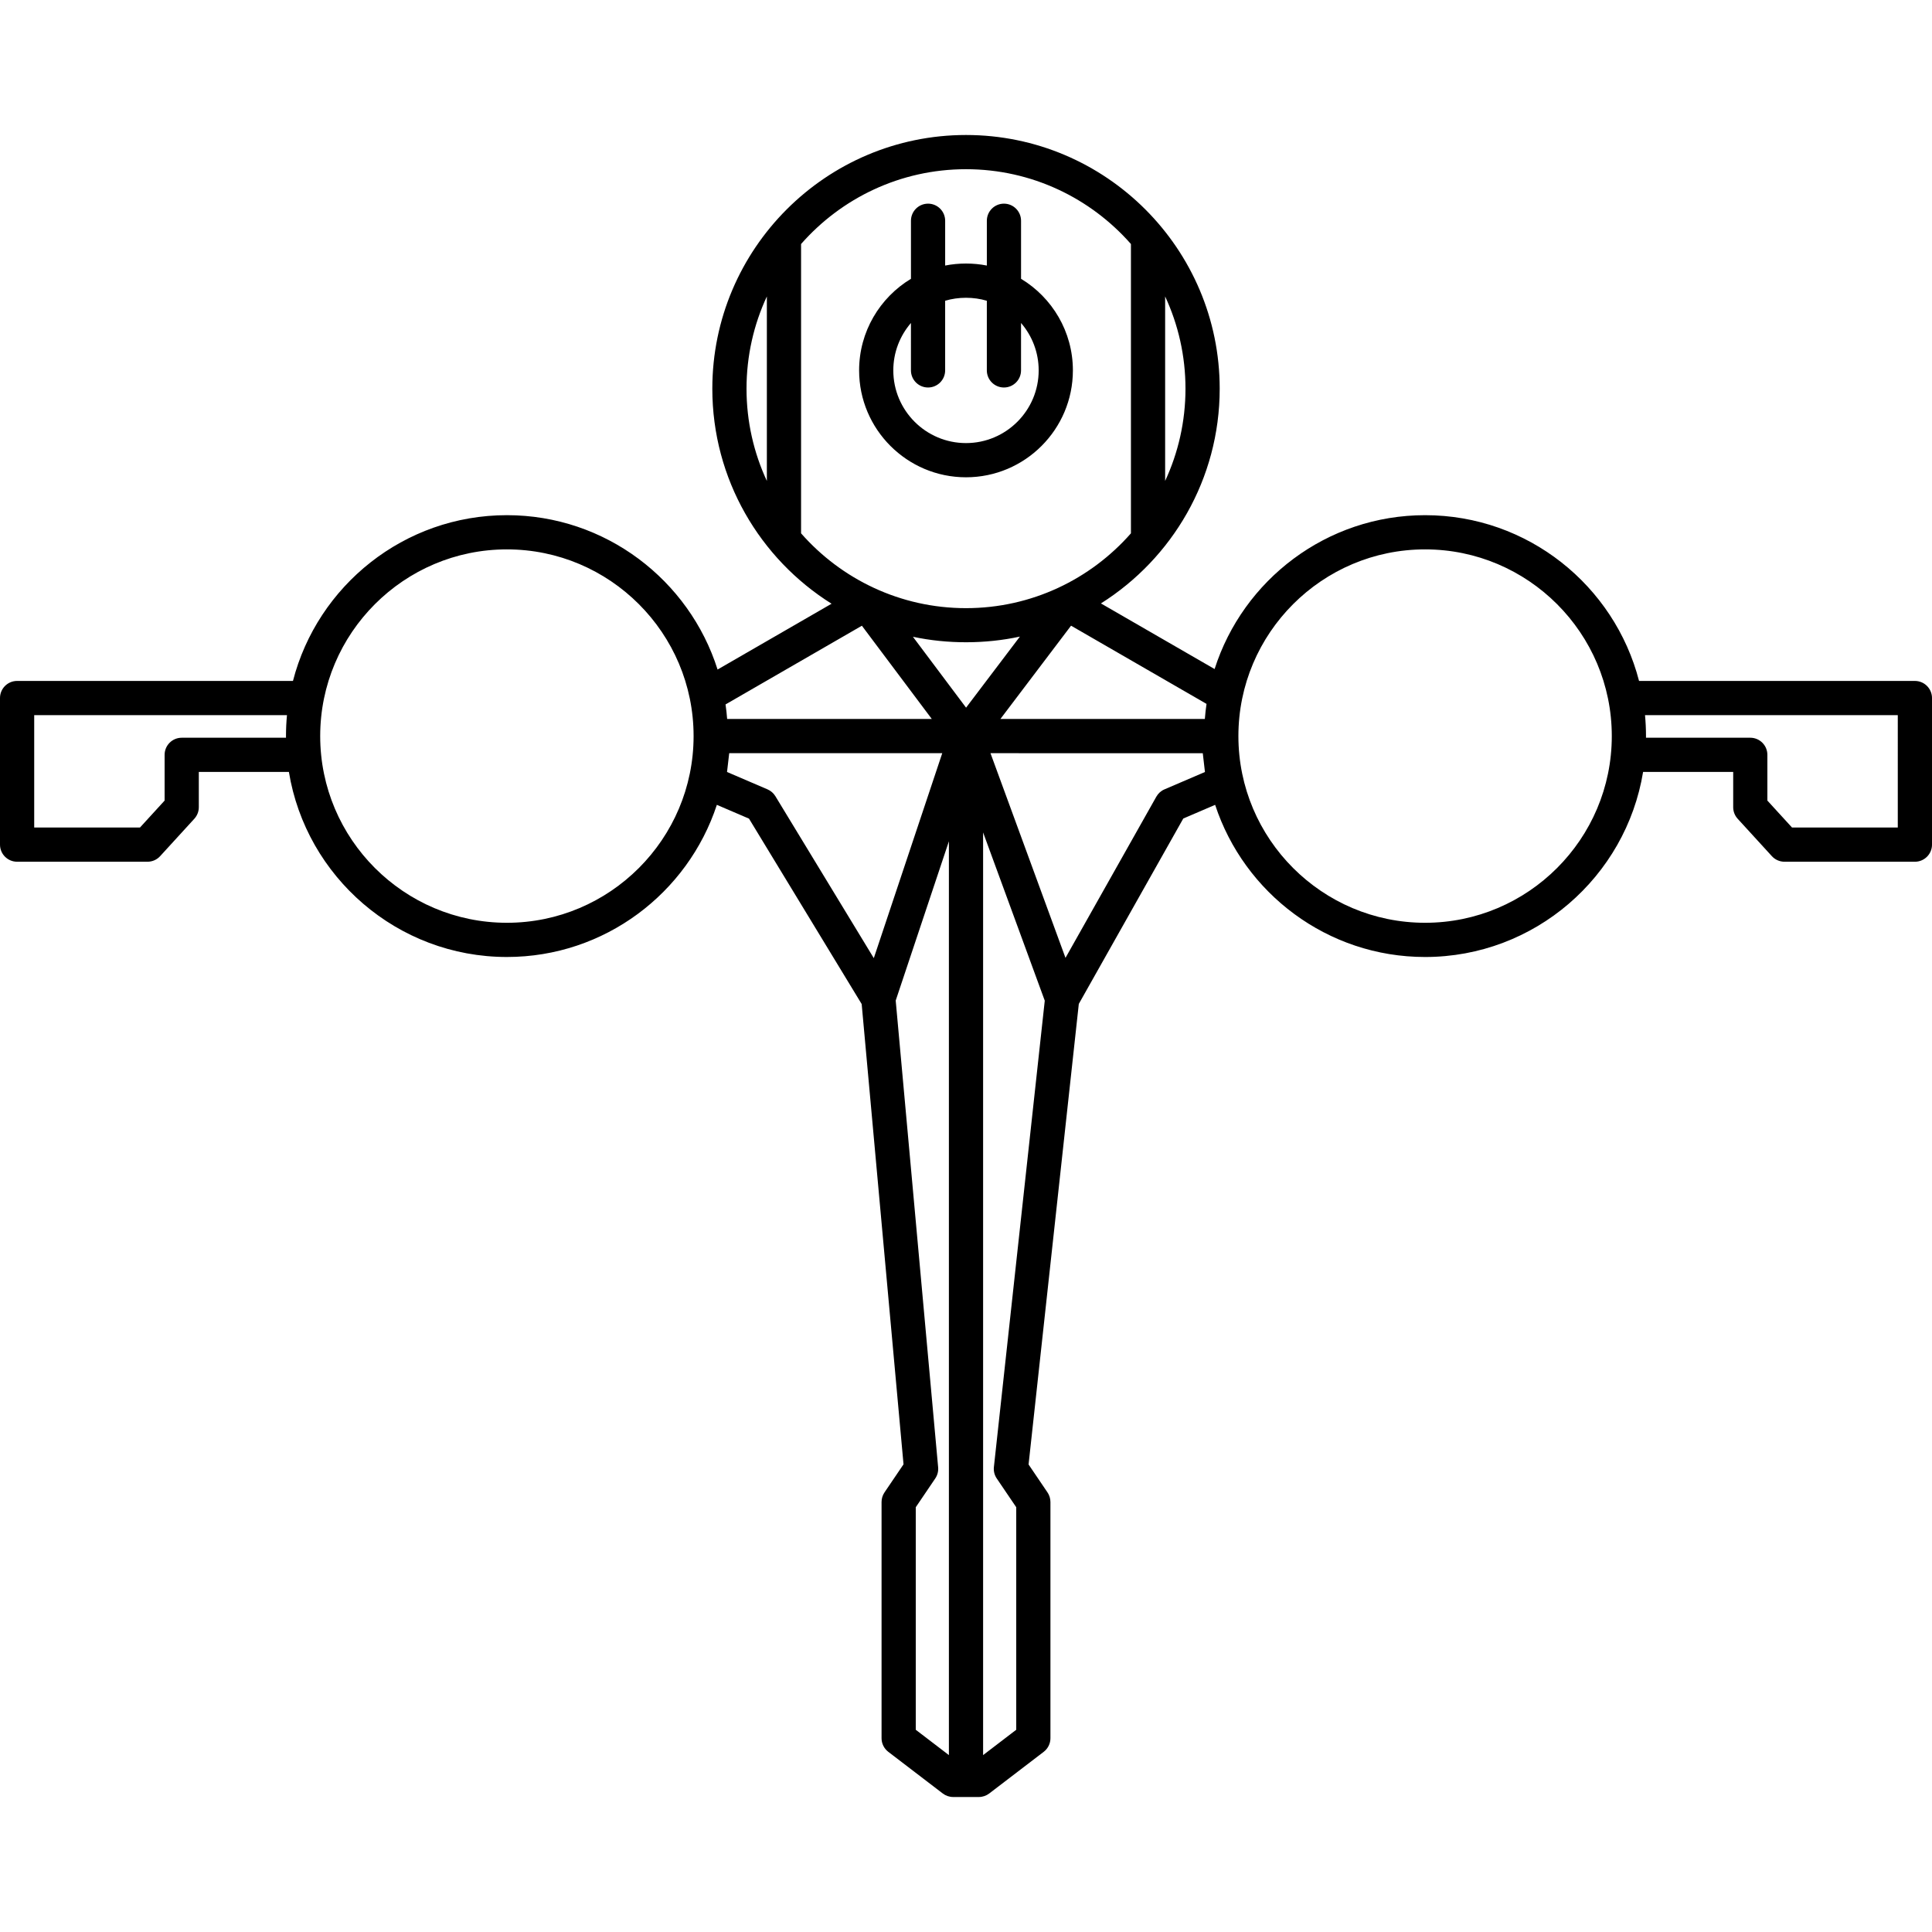
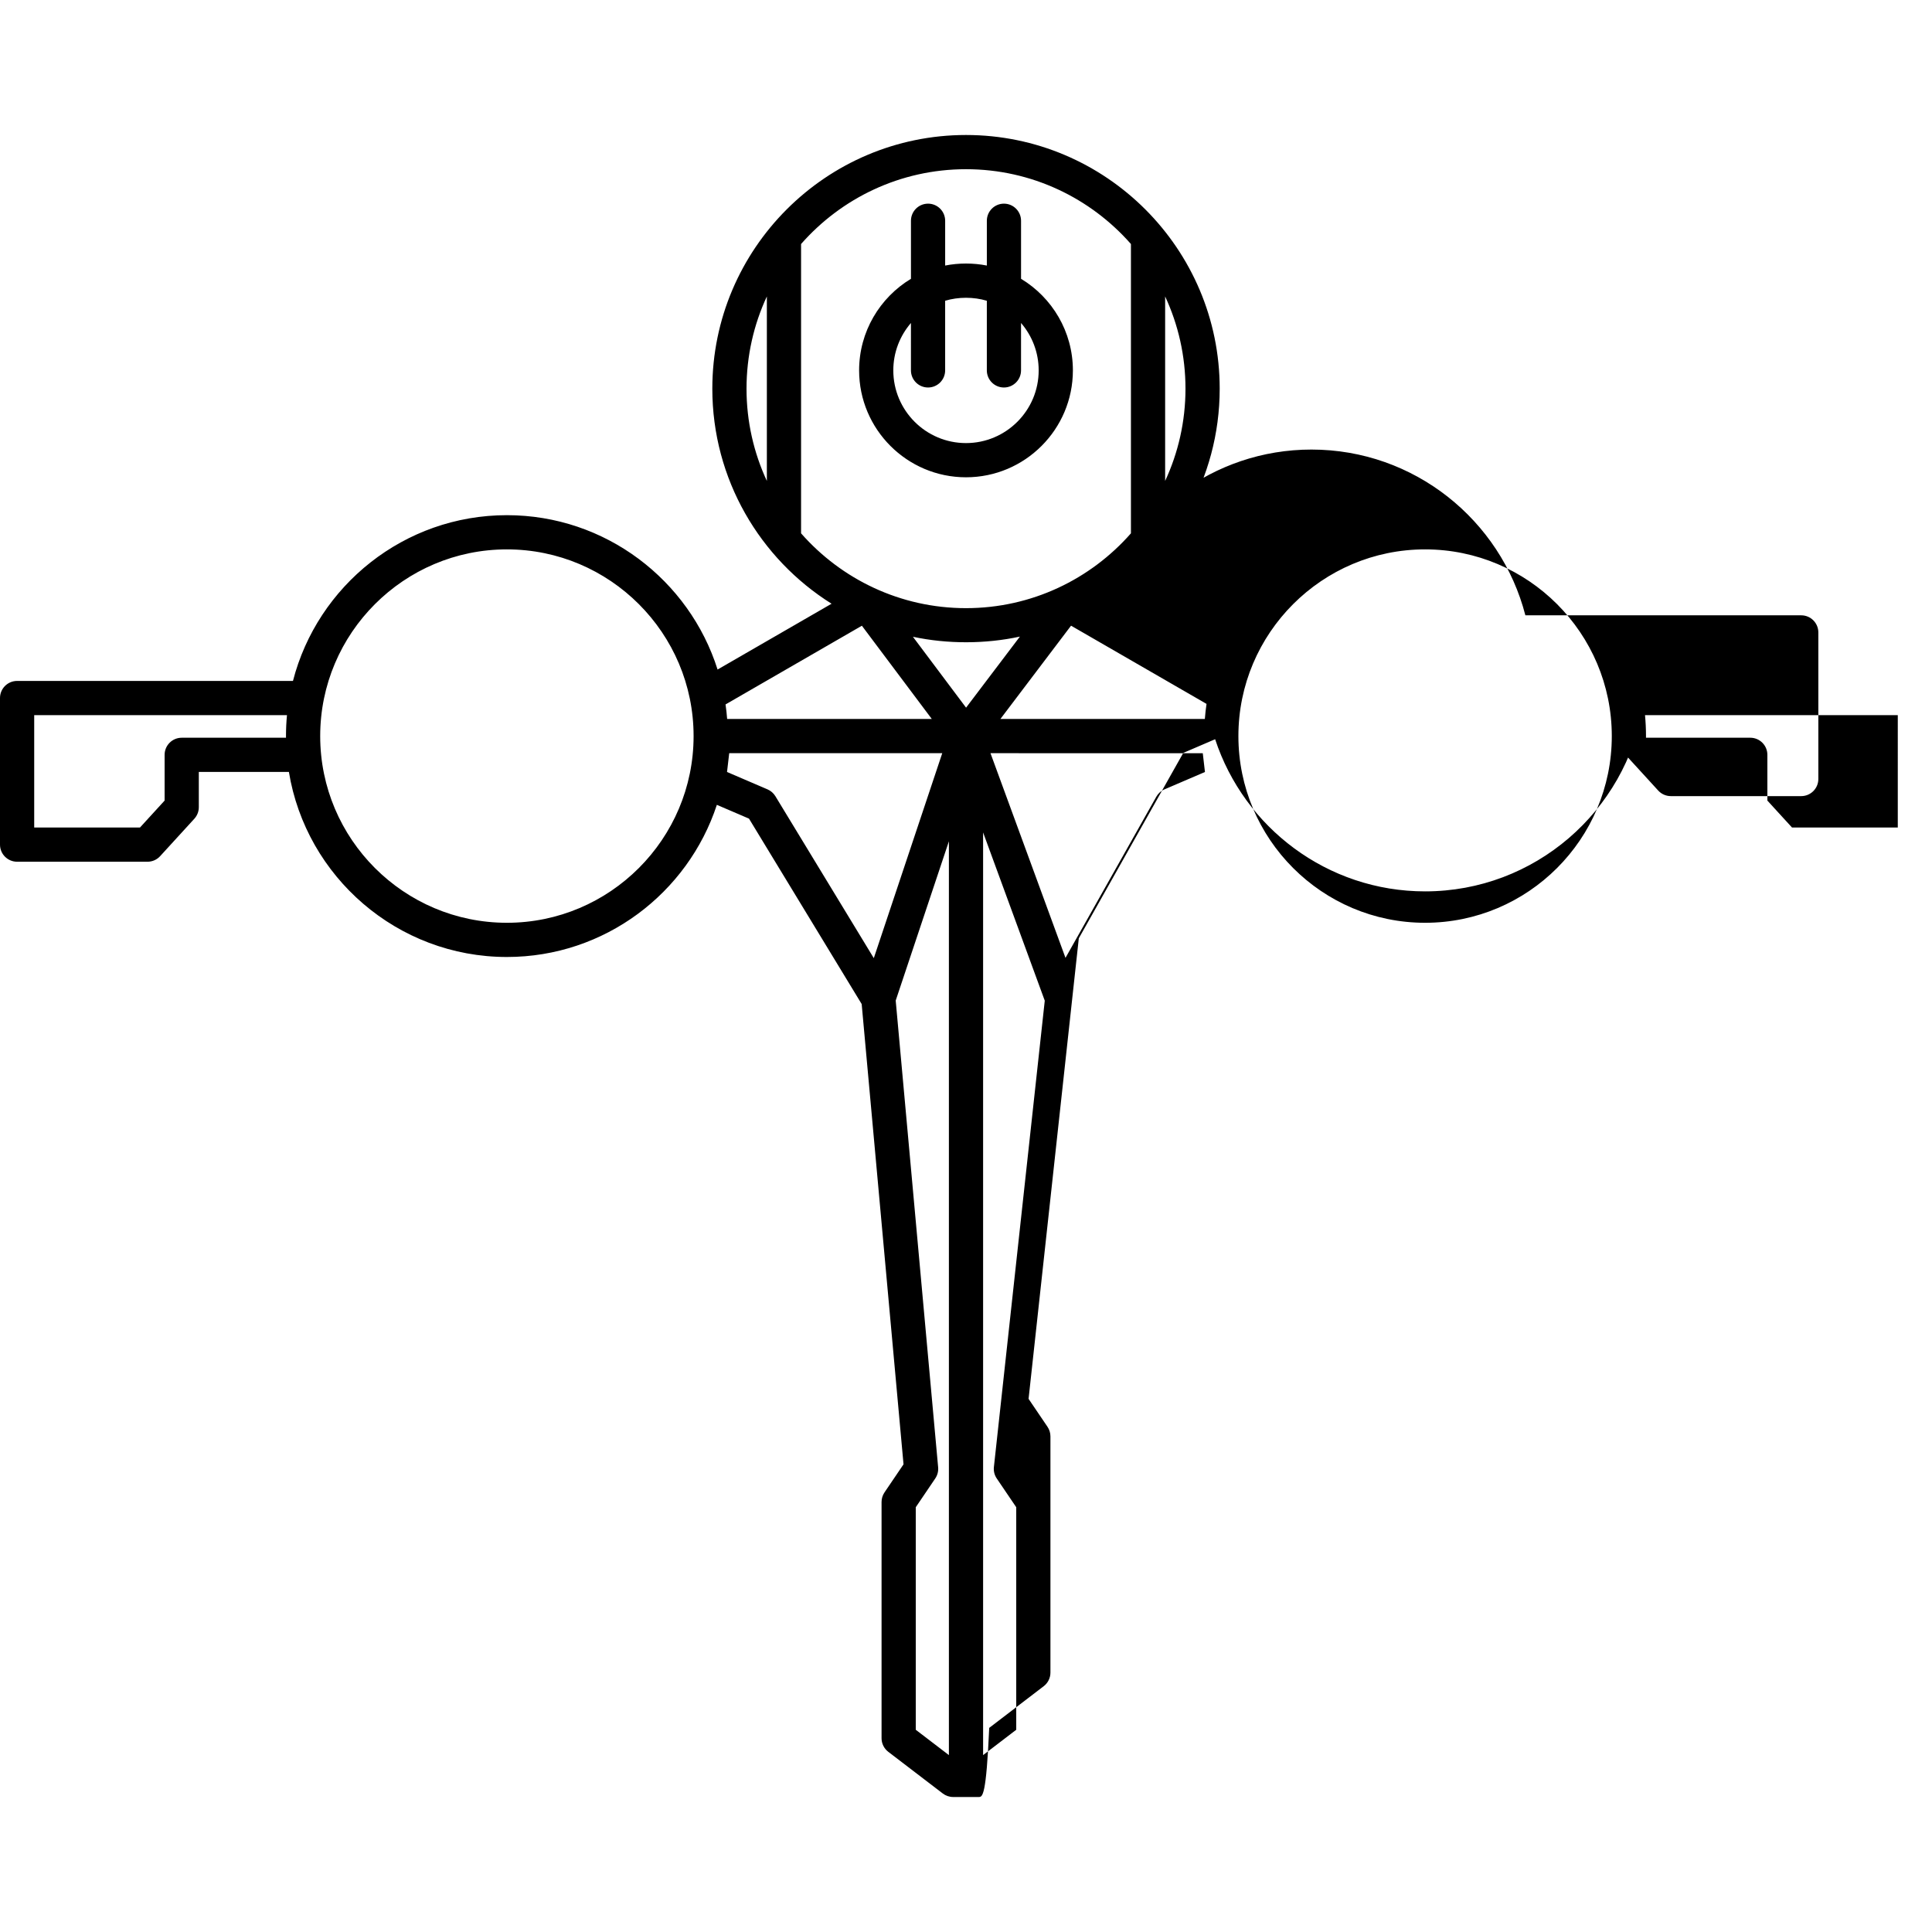
<svg xmlns="http://www.w3.org/2000/svg" version="1.1" id="Capa_1" x="0px" y="0px" viewBox="0 0 225.936 225.936" style="enable-background:new 0 0 225.936 225.936;" xml:space="preserve">
-   <path d="M114.468,210.149h-3c-0.439,0-0.866-0.145-1.215-0.411l-6.375-4.875c-0.495-0.379-0.785-0.966-0.785-1.589v-27.625  c0-0.4,0.12-0.791,0.344-1.122l2.225-3.283l-4.894-53.827L87.591,95.734l-3.759-1.613c-3.388,10.32-13.114,17.793-24.553,17.793  c-12.817,0-23.484-9.383-25.494-21.64H23.25v4.125c0,0.499-0.187,0.98-0.524,1.35l-4,4.375c-0.378,0.414-0.914,0.65-1.476,0.65H2  c-1.104,0-2-0.896-2-2V81.631c0-1.104,0.896-2,2-2h32.26c2.872-11.135,13-19.385,25.02-19.385c11.533,0,21.326,7.599,24.636,18.052  l13.331-7.696c-8.37-5.25-13.945-14.561-13.945-25.148c0-16.358,13.309-29.667,29.667-29.667s29.667,13.309,29.667,29.667  c0,10.564-5.551,19.856-13.889,25.113l13.293,7.674c3.327-10.424,13.105-17.994,24.618-17.994c12.019,0,22.146,8.25,25.019,19.385  h32.26c1.104,0,2,0.896,2,2v17.143c0,1.104-0.896,2-2,2h-15.25c-0.562,0-1.098-0.236-1.476-0.65l-4-4.375  c-0.338-0.369-0.524-0.851-0.524-1.35v-4.125H192.15c-2.01,12.257-12.677,21.64-25.493,21.64c-11.439,0-21.166-7.473-24.554-17.793  l-3.726,1.6l-12.217,21.679l-5.875,53.861l2.213,3.267c0.224,0.331,0.344,0.722,0.344,1.122v27.625c0,0.623-0.29,1.21-0.785,1.589  l-6.375,4.875C115.334,210.004,114.907,210.149,114.468,210.149z M114.968,97.349v107.899l3.875-2.963v-26.023l-2.281-3.366  c-0.266-0.393-0.384-0.867-0.332-1.339l5.949-54.534L114.968,97.349z M107.093,202.286l3.875,2.963V98.383l-6.221,18.627  l4.963,54.583c0.041,0.46-0.077,0.92-0.336,1.303l-2.281,3.366V202.286z M85.022,90.279l4.734,2.032  c0.382,0.164,0.704,0.443,0.92,0.799l11.51,18.939l8.005-23.969H85.277L85.022,90.279z M115.831,88.081l8.772,23.935l10.622-18.848  c0.215-0.383,0.55-0.684,0.953-0.856l4.734-2.032l-0.255-2.198H115.831z M166.657,64.247c-12.039,0-21.834,9.795-21.834,21.834  s9.795,21.833,21.834,21.833s21.833-9.794,21.833-21.833S178.696,64.247,166.657,64.247z M59.279,64.247  c-12.039,0-21.834,9.795-21.834,21.834s9.795,21.833,21.834,21.833s21.833-9.794,21.833-21.833S71.318,64.247,59.279,64.247z   M209.566,96.774h12.369V83.631h-29.561c0.076,0.807,0.115,1.623,0.115,2.449c0,0.064,0,0.129-0.001,0.193h12.196  c1.104,0,2,0.896,2,2v5.349L209.566,96.774z M4,96.774h12.369l2.881-3.151v-5.349c0-1.104,0.896-2,2-2h12.196  c-0.001-0.064-0.001-0.129-0.001-0.193c0-0.826,0.039-1.643,0.115-2.449H4V96.774z M116.991,84.081h23.908  c0.046-0.595,0.112-1.183,0.197-1.765l-15.843-9.146L116.991,84.081z M85.036,84.081h23.933l-8.177-10.906l-15.944,9.204  C84.929,82.94,84.991,83.508,85.036,84.081z M106.76,74.466l6.216,8.291l6.295-8.312C115.237,75.322,110.798,75.329,106.76,74.466z   M93.68,62.37c4.708,5.36,11.609,8.75,19.288,8.75s14.58-3.39,19.288-8.75V28.537c-4.708-5.36-11.609-8.75-19.288-8.75  s-14.58,3.39-19.288,8.75V62.37z M136.256,34.666v21.576c1.526-3.281,2.379-6.938,2.379-10.788S137.782,37.947,136.256,34.666z   M89.68,34.666c-1.526,3.281-2.379,6.938-2.379,10.788s0.853,7.507,2.379,10.788V34.666z M112.968,55.816  c-6.893,0-12.5-5.607-12.5-12.5c0-4.54,2.433-8.521,6.063-10.712v-6.788c0-1.104,0.896-2,2-2s2,0.896,2,2v5.238  c1.576-0.313,3.299-0.313,4.875,0v-5.238c0-1.104,0.896-2,2-2s2,0.896,2,2v6.788c3.63,2.19,6.063,6.172,6.063,10.712  C125.468,50.208,119.86,55.816,112.968,55.816z M106.53,37.771c-1.284,1.489-2.063,3.429-2.063,5.545c0,4.687,3.813,8.5,8.5,8.5  s8.5-3.813,8.5-8.5c0-2.116-0.778-4.056-2.063-5.545v5.545c0,1.104-0.896,2-2,2s-2-0.896-2-2v-8.144  c-1.545-0.465-3.33-0.465-4.875,0v8.144c0,1.104-0.896,2-2,2s-2-0.896-2-2V37.771z" />
+   <path d="M114.468,210.149h-3c-0.439,0-0.866-0.145-1.215-0.411l-6.375-4.875c-0.495-0.379-0.785-0.966-0.785-1.589v-27.625  c0-0.4,0.12-0.791,0.344-1.122l2.225-3.283l-4.894-53.827L87.591,95.734l-3.759-1.613c-3.388,10.32-13.114,17.793-24.553,17.793  c-12.817,0-23.484-9.383-25.494-21.64H23.25v4.125c0,0.499-0.187,0.98-0.524,1.35l-4,4.375c-0.378,0.414-0.914,0.65-1.476,0.65H2  c-1.104,0-2-0.896-2-2V81.631c0-1.104,0.896-2,2-2h32.26c2.872-11.135,13-19.385,25.02-19.385c11.533,0,21.326,7.599,24.636,18.052  l13.331-7.696c-8.37-5.25-13.945-14.561-13.945-25.148c0-16.358,13.309-29.667,29.667-29.667s29.667,13.309,29.667,29.667  c0,10.564-5.551,19.856-13.889,25.113c3.327-10.424,13.105-17.994,24.618-17.994c12.019,0,22.146,8.25,25.019,19.385  h32.26c1.104,0,2,0.896,2,2v17.143c0,1.104-0.896,2-2,2h-15.25c-0.562,0-1.098-0.236-1.476-0.65l-4-4.375  c-0.338-0.369-0.524-0.851-0.524-1.35v-4.125H192.15c-2.01,12.257-12.677,21.64-25.493,21.64c-11.439,0-21.166-7.473-24.554-17.793  l-3.726,1.6l-12.217,21.679l-5.875,53.861l2.213,3.267c0.224,0.331,0.344,0.722,0.344,1.122v27.625c0,0.623-0.29,1.21-0.785,1.589  l-6.375,4.875C115.334,210.004,114.907,210.149,114.468,210.149z M114.968,97.349v107.899l3.875-2.963v-26.023l-2.281-3.366  c-0.266-0.393-0.384-0.867-0.332-1.339l5.949-54.534L114.968,97.349z M107.093,202.286l3.875,2.963V98.383l-6.221,18.627  l4.963,54.583c0.041,0.46-0.077,0.92-0.336,1.303l-2.281,3.366V202.286z M85.022,90.279l4.734,2.032  c0.382,0.164,0.704,0.443,0.92,0.799l11.51,18.939l8.005-23.969H85.277L85.022,90.279z M115.831,88.081l8.772,23.935l10.622-18.848  c0.215-0.383,0.55-0.684,0.953-0.856l4.734-2.032l-0.255-2.198H115.831z M166.657,64.247c-12.039,0-21.834,9.795-21.834,21.834  s9.795,21.833,21.834,21.833s21.833-9.794,21.833-21.833S178.696,64.247,166.657,64.247z M59.279,64.247  c-12.039,0-21.834,9.795-21.834,21.834s9.795,21.833,21.834,21.833s21.833-9.794,21.833-21.833S71.318,64.247,59.279,64.247z   M209.566,96.774h12.369V83.631h-29.561c0.076,0.807,0.115,1.623,0.115,2.449c0,0.064,0,0.129-0.001,0.193h12.196  c1.104,0,2,0.896,2,2v5.349L209.566,96.774z M4,96.774h12.369l2.881-3.151v-5.349c0-1.104,0.896-2,2-2h12.196  c-0.001-0.064-0.001-0.129-0.001-0.193c0-0.826,0.039-1.643,0.115-2.449H4V96.774z M116.991,84.081h23.908  c0.046-0.595,0.112-1.183,0.197-1.765l-15.843-9.146L116.991,84.081z M85.036,84.081h23.933l-8.177-10.906l-15.944,9.204  C84.929,82.94,84.991,83.508,85.036,84.081z M106.76,74.466l6.216,8.291l6.295-8.312C115.237,75.322,110.798,75.329,106.76,74.466z   M93.68,62.37c4.708,5.36,11.609,8.75,19.288,8.75s14.58-3.39,19.288-8.75V28.537c-4.708-5.36-11.609-8.75-19.288-8.75  s-14.58,3.39-19.288,8.75V62.37z M136.256,34.666v21.576c1.526-3.281,2.379-6.938,2.379-10.788S137.782,37.947,136.256,34.666z   M89.68,34.666c-1.526,3.281-2.379,6.938-2.379,10.788s0.853,7.507,2.379,10.788V34.666z M112.968,55.816  c-6.893,0-12.5-5.607-12.5-12.5c0-4.54,2.433-8.521,6.063-10.712v-6.788c0-1.104,0.896-2,2-2s2,0.896,2,2v5.238  c1.576-0.313,3.299-0.313,4.875,0v-5.238c0-1.104,0.896-2,2-2s2,0.896,2,2v6.788c3.63,2.19,6.063,6.172,6.063,10.712  C125.468,50.208,119.86,55.816,112.968,55.816z M106.53,37.771c-1.284,1.489-2.063,3.429-2.063,5.545c0,4.687,3.813,8.5,8.5,8.5  s8.5-3.813,8.5-8.5c0-2.116-0.778-4.056-2.063-5.545v5.545c0,1.104-0.896,2-2,2s-2-0.896-2-2v-8.144  c-1.545-0.465-3.33-0.465-4.875,0v8.144c0,1.104-0.896,2-2,2s-2-0.896-2-2V37.771z" />
  <g>
</g>
  <g>
</g>
  <g>
</g>
  <g>
</g>
  <g>
</g>
  <g>
</g>
  <g>
</g>
  <g>
</g>
  <g>
</g>
  <g>
</g>
  <g>
</g>
  <g>
</g>
  <g>
</g>
  <g>
</g>
  <g>
</g>
</svg>